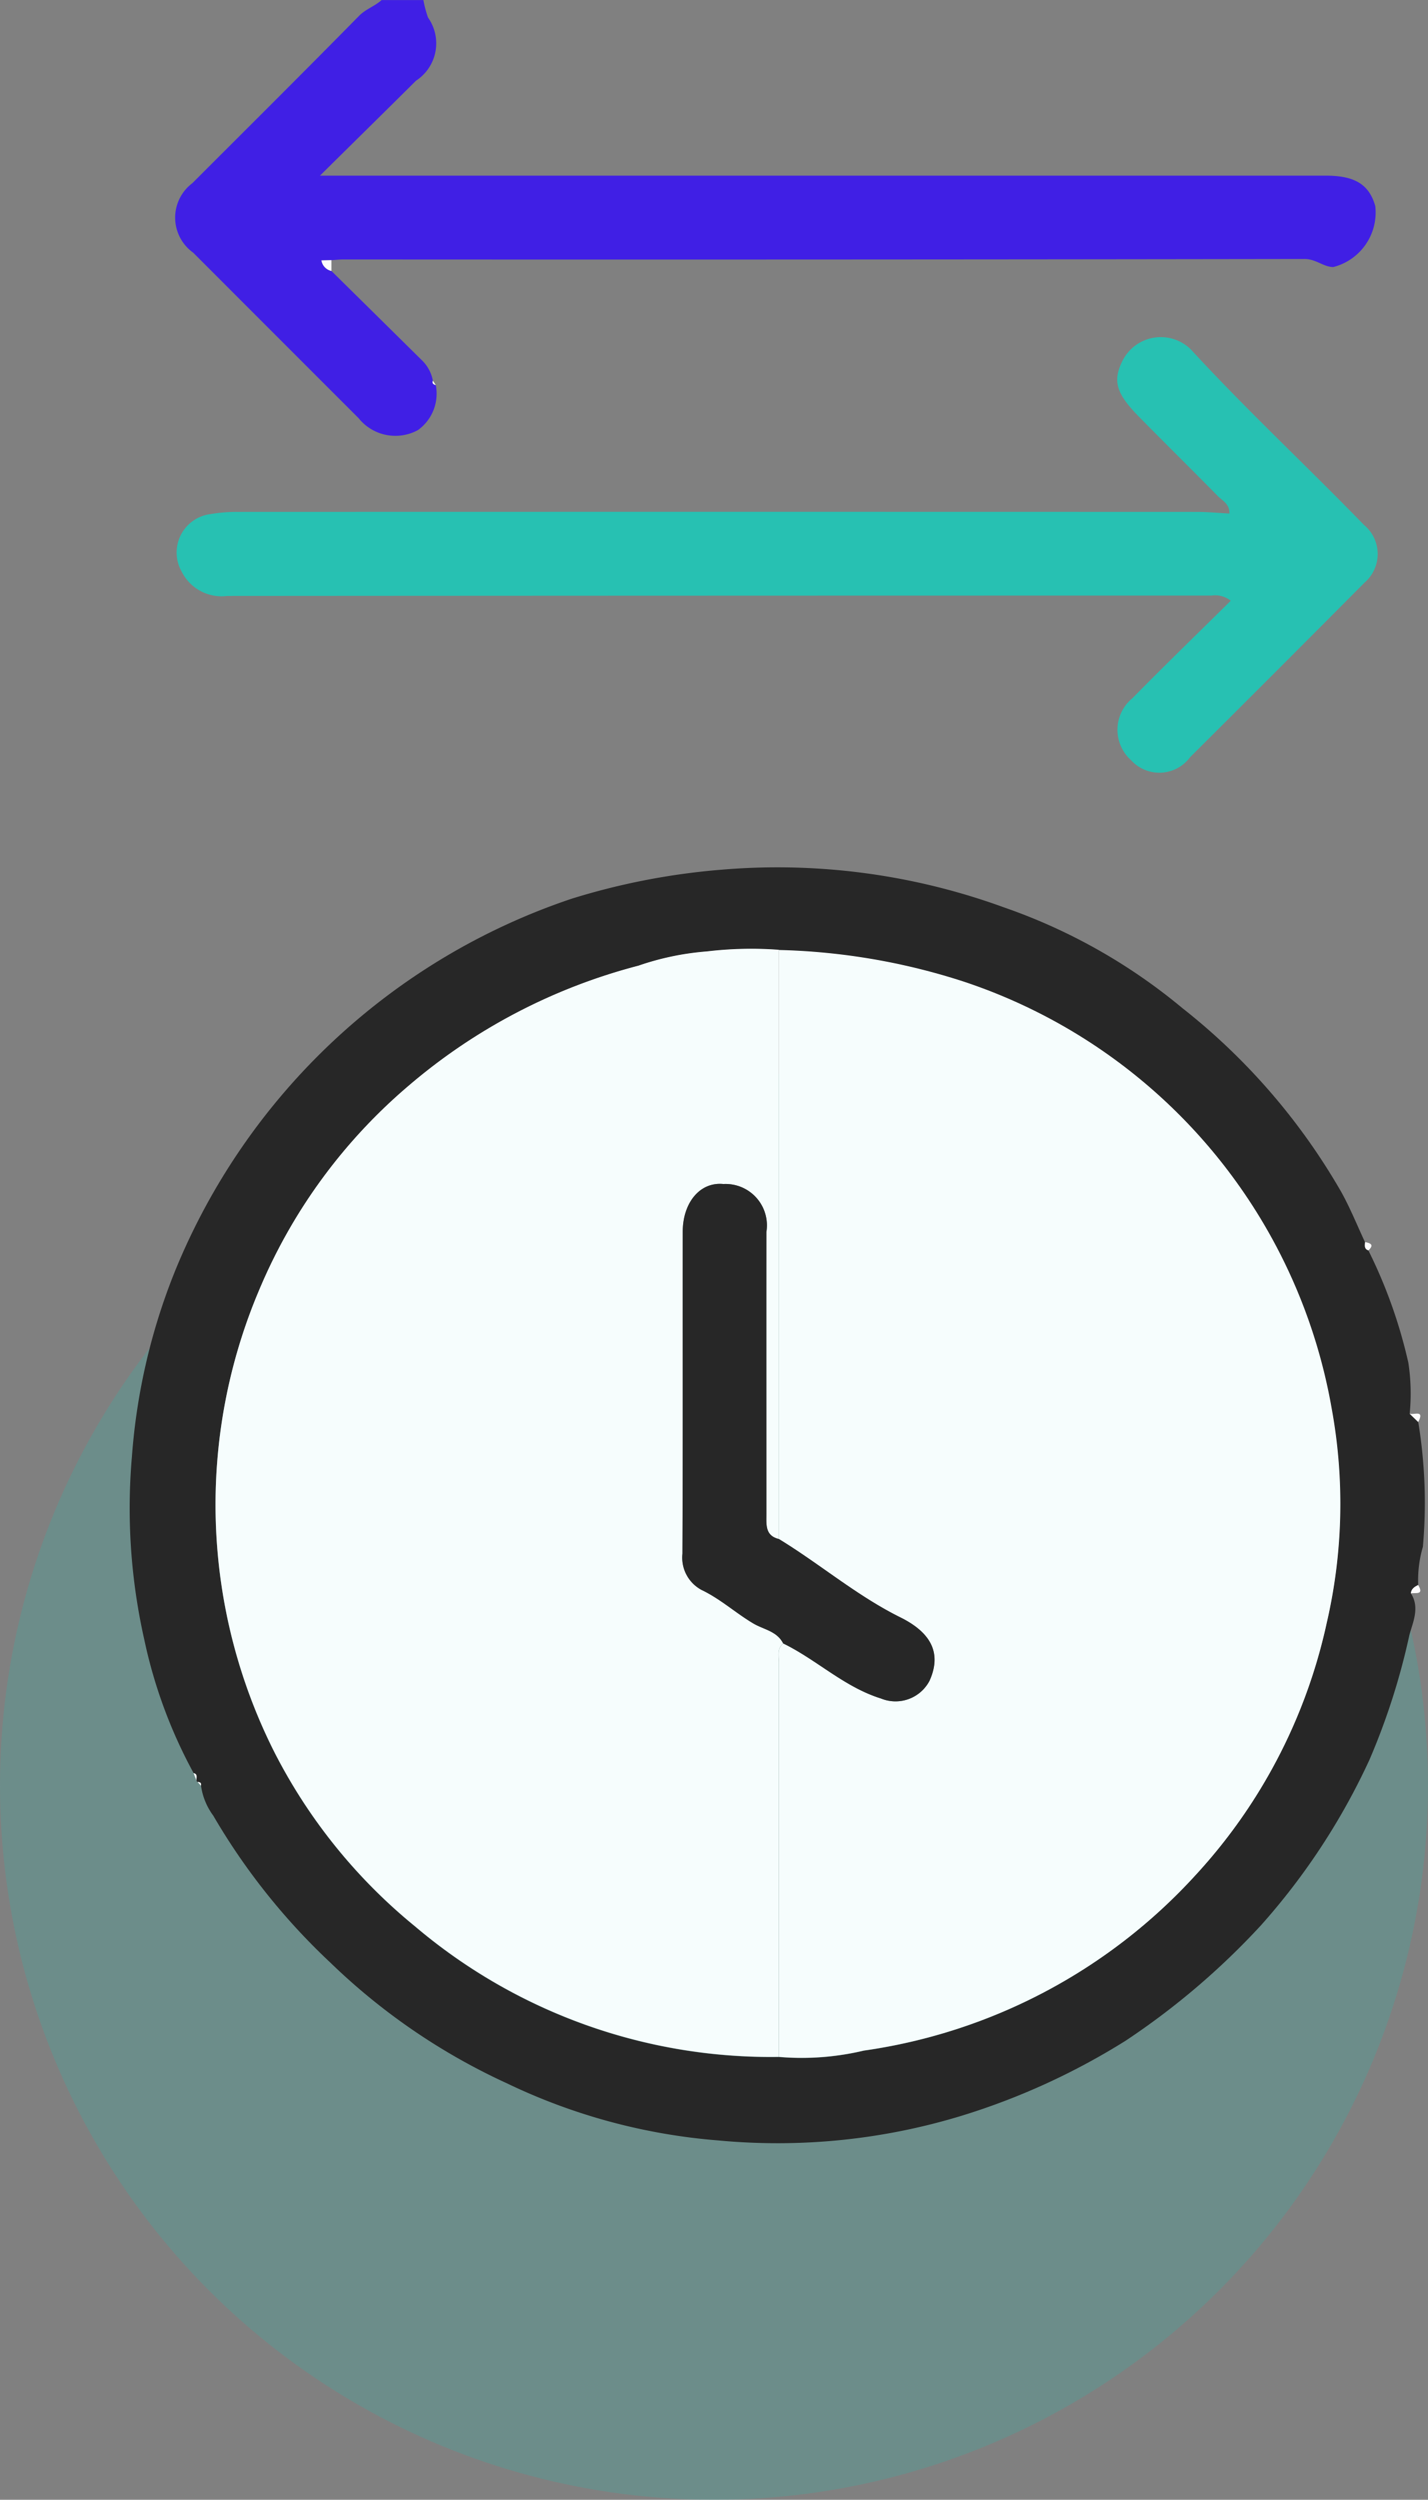
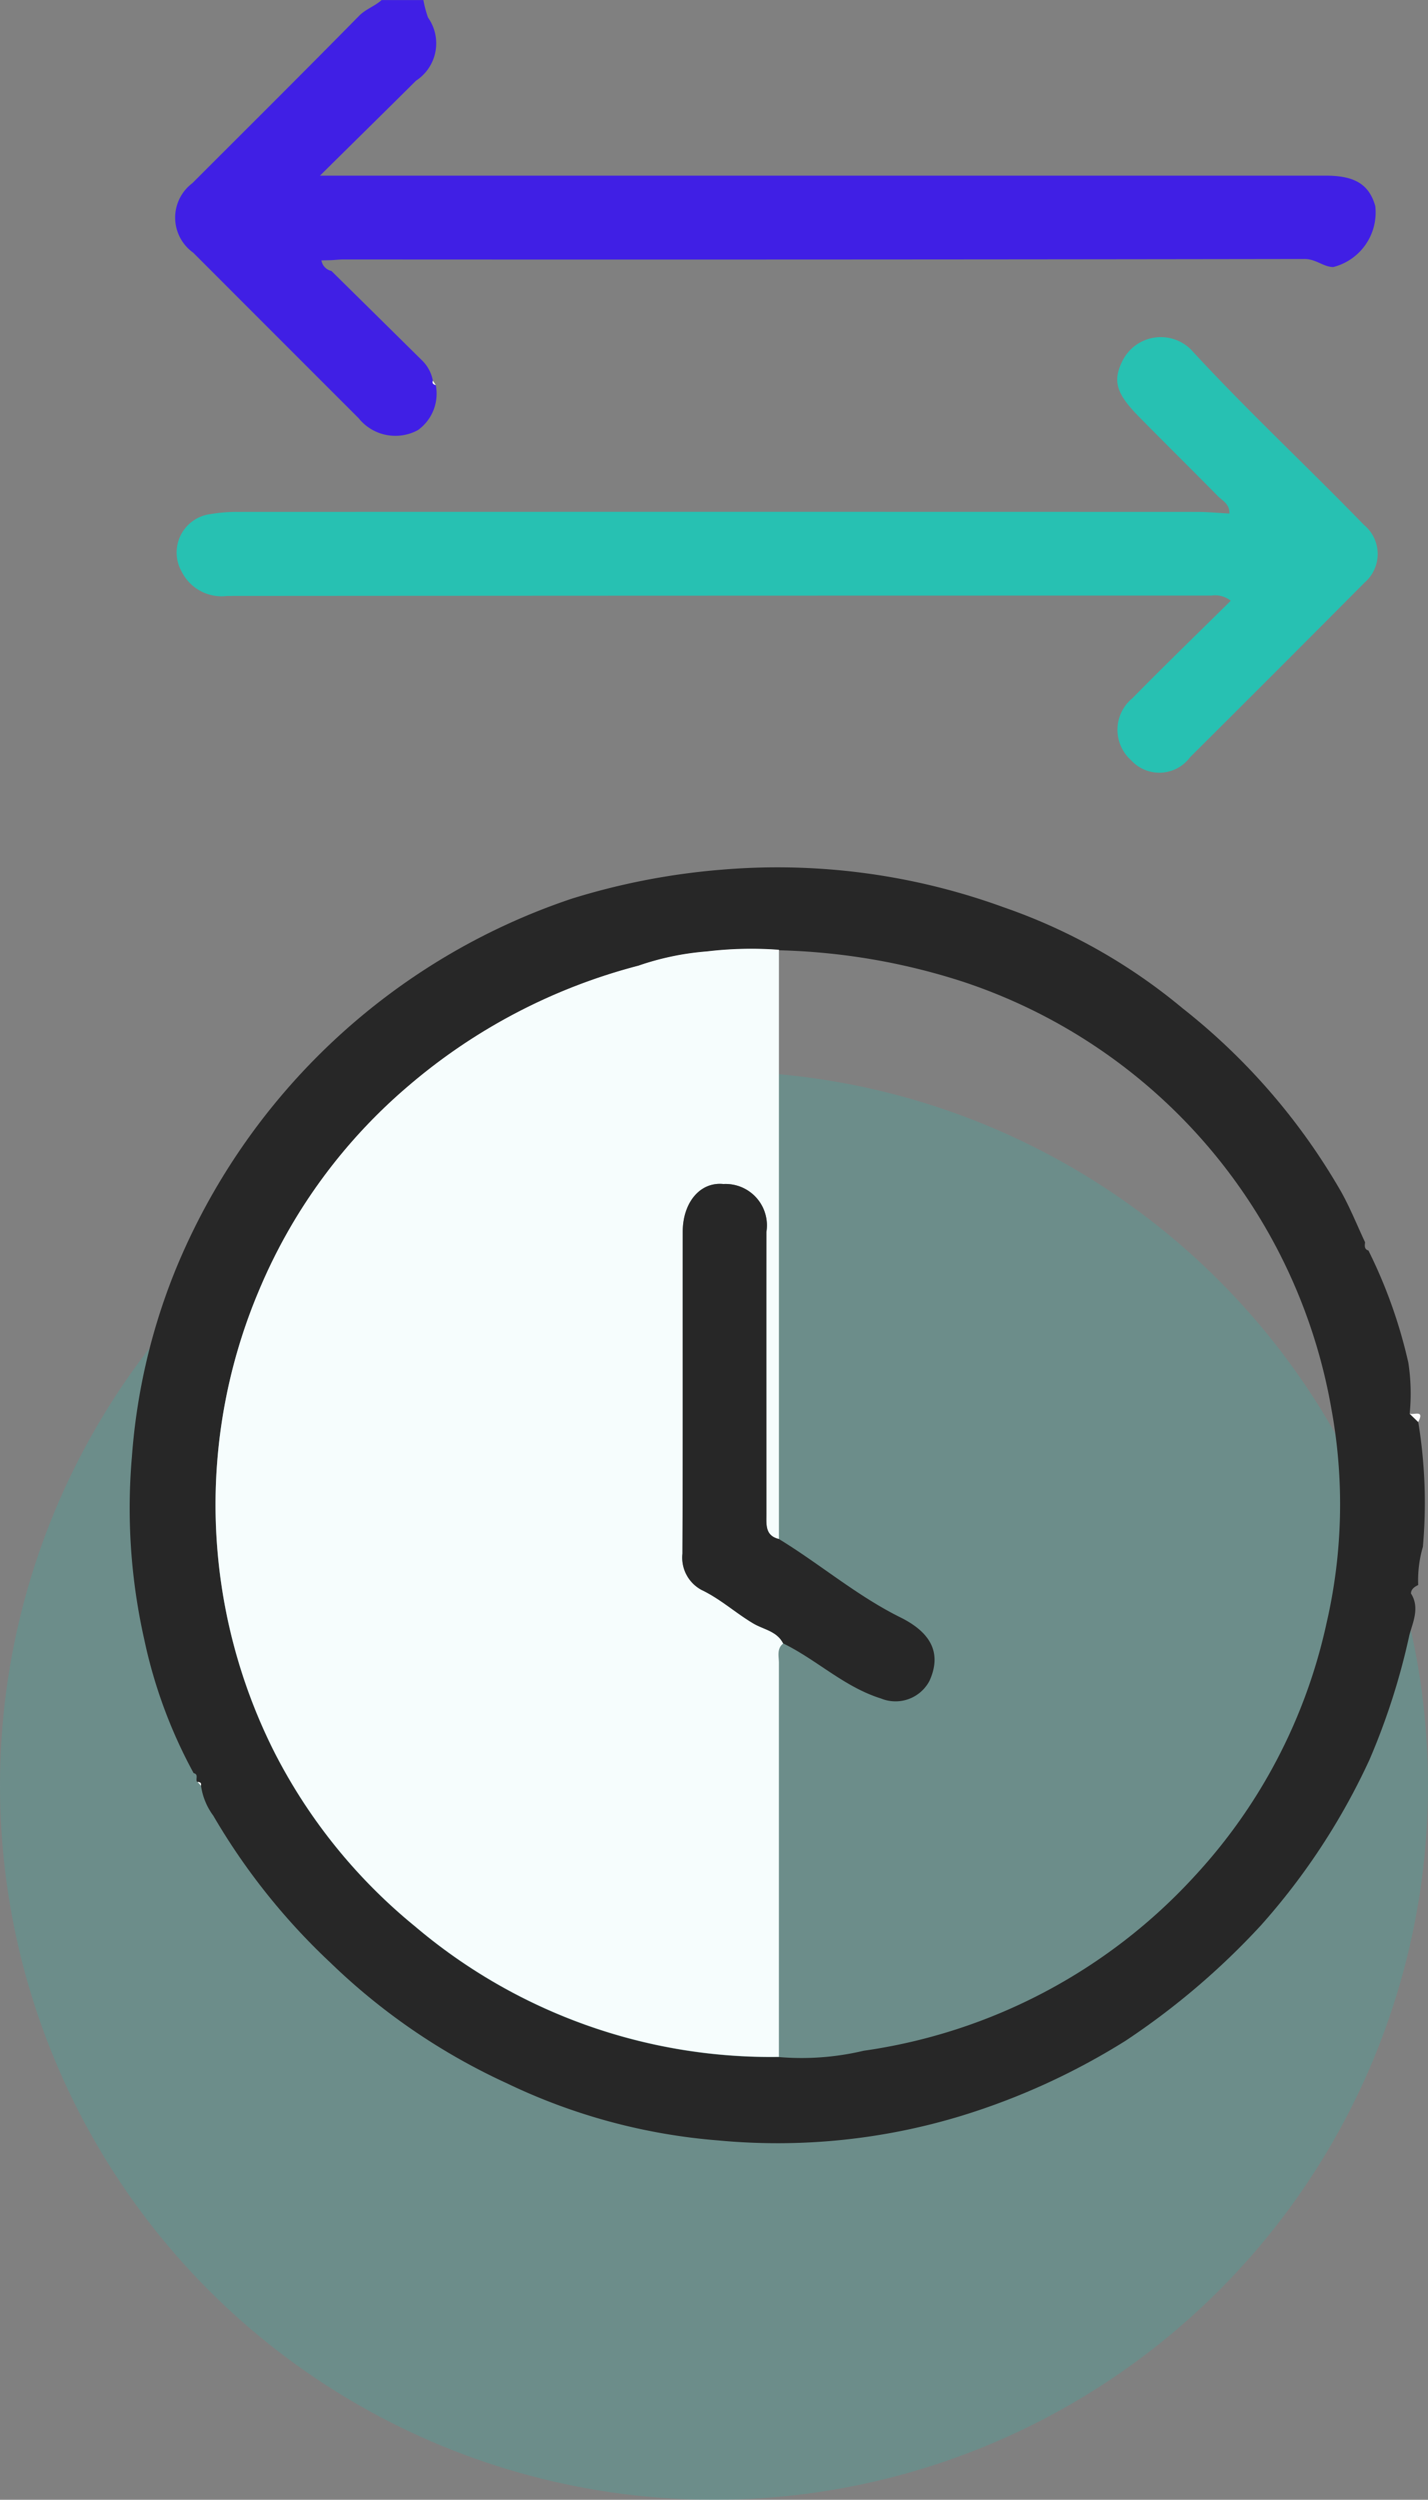
<svg xmlns="http://www.w3.org/2000/svg" width="59.037" height="103.306" viewBox="0 0 59.037 103.306">
  <rect x="0" y="0" width="59.037" height="103.306" fill="#808080" stroke="none" />
  <g id="Group_51070" data-name="Group 51070" transform="translate(21056.52 -3923.547)">
    <ellipse id="Ellipse_226" data-name="Ellipse 226" cx="29.518" cy="29.518" rx="29.518" ry="29.518" transform="translate(-21056.52 3967.817)" fill="#27c1b2" opacity="0.216" />
    <g id="Group_49044" data-name="Group 49044" transform="translate(-21051.154 3923.547)">
      <g id="Group_49045" data-name="Group 49045" transform="translate(0)">
        <path id="Path_92357" data-name="Path 92357" d="M16.208,11.2q1.86,1.833,3.718,3.669a1.572,1.572,0,0,1,.475.866c-.046.119.032.155.121.184a1.852,1.852,0,0,1-.74,1.855,1.949,1.949,0,0,1-2.452-.492q-3.421-3.419-6.84-6.841a1.78,1.78,0,0,1-.036-2.869c2.3-2.3,4.609-4.593,6.89-6.912.284-.289.652-.4.936-.657h1.728A4.615,4.615,0,0,0,20.2.726a1.844,1.844,0,0,1-.5,2.611c-1.262,1.256-2.532,2.5-3.967,3.922H57.32c1.2,0,1.787.367,2.041,1.255a2.328,2.328,0,0,1-1.735,2.522c-.4,0-.719-.334-1.184-.333q-19.859.033-39.719.019c-.172,0-.344.019-.516.029l-.415.01a.538.538,0,0,0,.415.437" transform="translate(-7.87)" fill="#401fe5" />
        <path id="Path_92358" data-name="Path 92358" d="M53.268,209.025a20.628,20.628,0,0,1,.192,5.155,4.9,4.9,0,0,0-.194,1.58c-.147.076-.289.158-.3.35.376.582.075,1.2-.064,1.717a28.118,28.118,0,0,1-1.651,5.156,27.646,27.646,0,0,1-4.487,6.843,30.687,30.687,0,0,1-5.593,4.767,28.568,28.568,0,0,1-6.734,3.087,26.064,26.064,0,0,1-10.1,1.035,24.654,24.654,0,0,1-8.742-2.359,26.119,26.119,0,0,1-7.3-4.987,26.841,26.841,0,0,1-4.843-6.075,2.728,2.728,0,0,1-.508-1.238c.026-.117-.035-.155-.14-.154l-.024-.009c-.074-.109.079-.307-.141-.358a20.308,20.308,0,0,1-2.042-5.527,24.69,24.69,0,0,1-.509-7.557,25.453,25.453,0,0,1,1.8-7.708A26.982,26.982,0,0,1,18.265,187.4a28.617,28.617,0,0,1,6.2-1.2,27.324,27.324,0,0,1,11.657,1.551,23.592,23.592,0,0,1,7.4,4.174,26.353,26.353,0,0,1,6.576,7.616c.365.662.65,1.369.971,2.056-.014.139-.043.283.14.342a20.527,20.527,0,0,1,1.649,4.633,8.413,8.413,0,0,1,.055,2.117l.354.343M26.835,189.519a15.287,15.287,0,0,0-2.967.066,11.376,11.376,0,0,0-2.845.591,23.832,23.832,0,0,0-9.5,4.962,22.485,22.485,0,0,0-6.16,8.4,22.712,22.712,0,0,0,.613,19.136,22.457,22.457,0,0,0,5.815,7.2,22.725,22.725,0,0,0,15.041,5.394,11.1,11.1,0,0,0,3.508-.26,22.927,22.927,0,0,0,13.713-7.249,22.374,22.374,0,0,0,5.426-10.434,21.806,21.806,0,0,0,.2-8.833,22.7,22.7,0,0,0-15.232-17.662,26.775,26.775,0,0,0-7.621-1.3" transform="translate(0 -150.259)" fill="#272727" />
        <path id="Path_92359" data-name="Path 92359" d="M53.679,83.247a1.043,1.043,0,0,0-.8-.212q-20.347,0-40.693.015a1.84,1.84,0,0,1-1.875-1,1.6,1.6,0,0,1,1.2-2.384,6.271,6.271,0,0,1,1.113-.089q19.828-.007,39.656,0c.445,0,.889.043,1.343.067.015-.4-.29-.529-.477-.72-1.09-1.109-2.2-2.2-3.289-3.308-.933-.956-1.062-1.469-.645-2.3a1.771,1.771,0,0,1,2.819-.452c2.3,2.5,4.787,4.812,7.152,7.247A1.56,1.56,0,0,1,59.21,82.5Q55.615,86.117,52,89.712a1.581,1.581,0,0,1-2.444.124,1.685,1.685,0,0,1,.059-2.56c1.328-1.352,2.69-2.67,4.064-4.028" transform="translate(-8.163 -58.422)" fill="#27c1b2" />
-         <path id="Path_92360" data-name="Path 92360" d="M41.574,56.305a.538.538,0,0,1-.415-.437l.415-.01q0,.223,0,.446" transform="translate(-33.237 -45.107)" fill="#fdfcfd" />
        <path id="Path_92361" data-name="Path 92361" d="M275.256,303.849l-.354-.343c.165.066.635-.184.354.343" transform="translate(-221.989 -245.084)" fill="#fdfcfd" />
-         <path id="Path_92362" data-name="Path 92362" d="M275.156,340.641c.014-.192.155-.273.3-.349.268.436-.117.307-.3.349" transform="translate(-222.194 -274.792)" fill="#fdfcfd" />
-         <path id="Path_92363" data-name="Path 92363" d="M265.422,267.017c-.182-.059-.153-.2-.14-.342.22.043.389.107.14.342" transform="translate(-214.212 -215.345)" fill="#fdfcfd" />
-         <path id="Path_92364" data-name="Path 92364" d="M13.693,380.681c.22.051.068.249.141.358l-.141-.358" transform="translate(-11.057 -307.406)" fill="#fdfcfd" />
        <path id="Path_92365" data-name="Path 92365" d="M65.164,81.92c-.089-.029-.168-.066-.121-.184l.121.184" transform="translate(-52.512 -66.003)" fill="#fdfcfd" />
        <path id="Path_92366" data-name="Path 92366" d="M14.551,382.588c.1,0,.166.037.14.154l-.14-.154" transform="translate(-11.75 -308.946)" fill="#fdfcfd" />
-         <path id="Path_92367" data-name="Path 92367" d="M139.343,203.963a26.778,26.778,0,0,1,7.621,1.3A22.7,22.7,0,0,1,162.2,222.928a21.806,21.806,0,0,1-.205,8.833,22.374,22.374,0,0,1-5.426,10.434,22.927,22.927,0,0,1-13.713,7.249,11.107,11.107,0,0,1-3.508.261q0-8.14,0-16.281c0-.275-.1-.583.179-.8,1.389.678,2.518,1.8,4.038,2.273a1.586,1.586,0,0,0,2.006-.733c.488-1.085.128-1.959-1.206-2.62-1.8-.892-3.32-2.2-5.02-3.237q0-12.171,0-24.342" transform="translate(-112.508 -164.704)" fill="#f6fdfd" />
        <path id="Path_92368" data-name="Path 92368" d="M41.6,203.664q0,12.171,0,24.342c-.575-.141-.518-.59-.517-1.029,0-3.887,0-7.774,0-11.661a1.71,1.71,0,0,0-1.778-1.981c-.97-.1-1.68.772-1.681,1.979-.006,4.434.008,8.868-.012,13.3a1.512,1.512,0,0,0,.8,1.5c.778.373,1.4.95,2.129,1.38.431.256.979.314,1.237.829-.275.218-.179.527-.179.8q0,8.141,0,16.281a22.727,22.727,0,0,1-15.041-5.394,22.457,22.457,0,0,1-5.815-7.2,22.712,22.712,0,0,1-.613-19.136,22.485,22.485,0,0,1,6.16-8.4,23.832,23.832,0,0,1,9.5-4.962,11.376,11.376,0,0,1,2.845-.591,15.29,15.29,0,0,1,2.967-.066" transform="translate(-14.764 -164.404)" fill="#f6fdfd" />
        <path id="Path_92369" data-name="Path 92369" d="M122.856,273.162c-.258-.514-.806-.573-1.237-.829-.724-.43-1.351-1.007-2.129-1.38a1.512,1.512,0,0,1-.8-1.5c.02-4.434.006-8.868.012-13.3,0-1.206.712-2.076,1.682-1.979a1.711,1.711,0,0,1,1.778,1.981c-.006,3.887,0,7.774,0,11.661,0,.439-.057.888.518,1.029,1.7,1.036,3.221,2.345,5.02,3.237,1.334.661,1.695,1.535,1.206,2.62a1.586,1.586,0,0,1-2.006.733c-1.52-.475-2.649-1.595-4.038-2.273" transform="translate(-95.843 -205.243)" fill="#272727" />
      </g>
    </g>
  </g>
</svg>